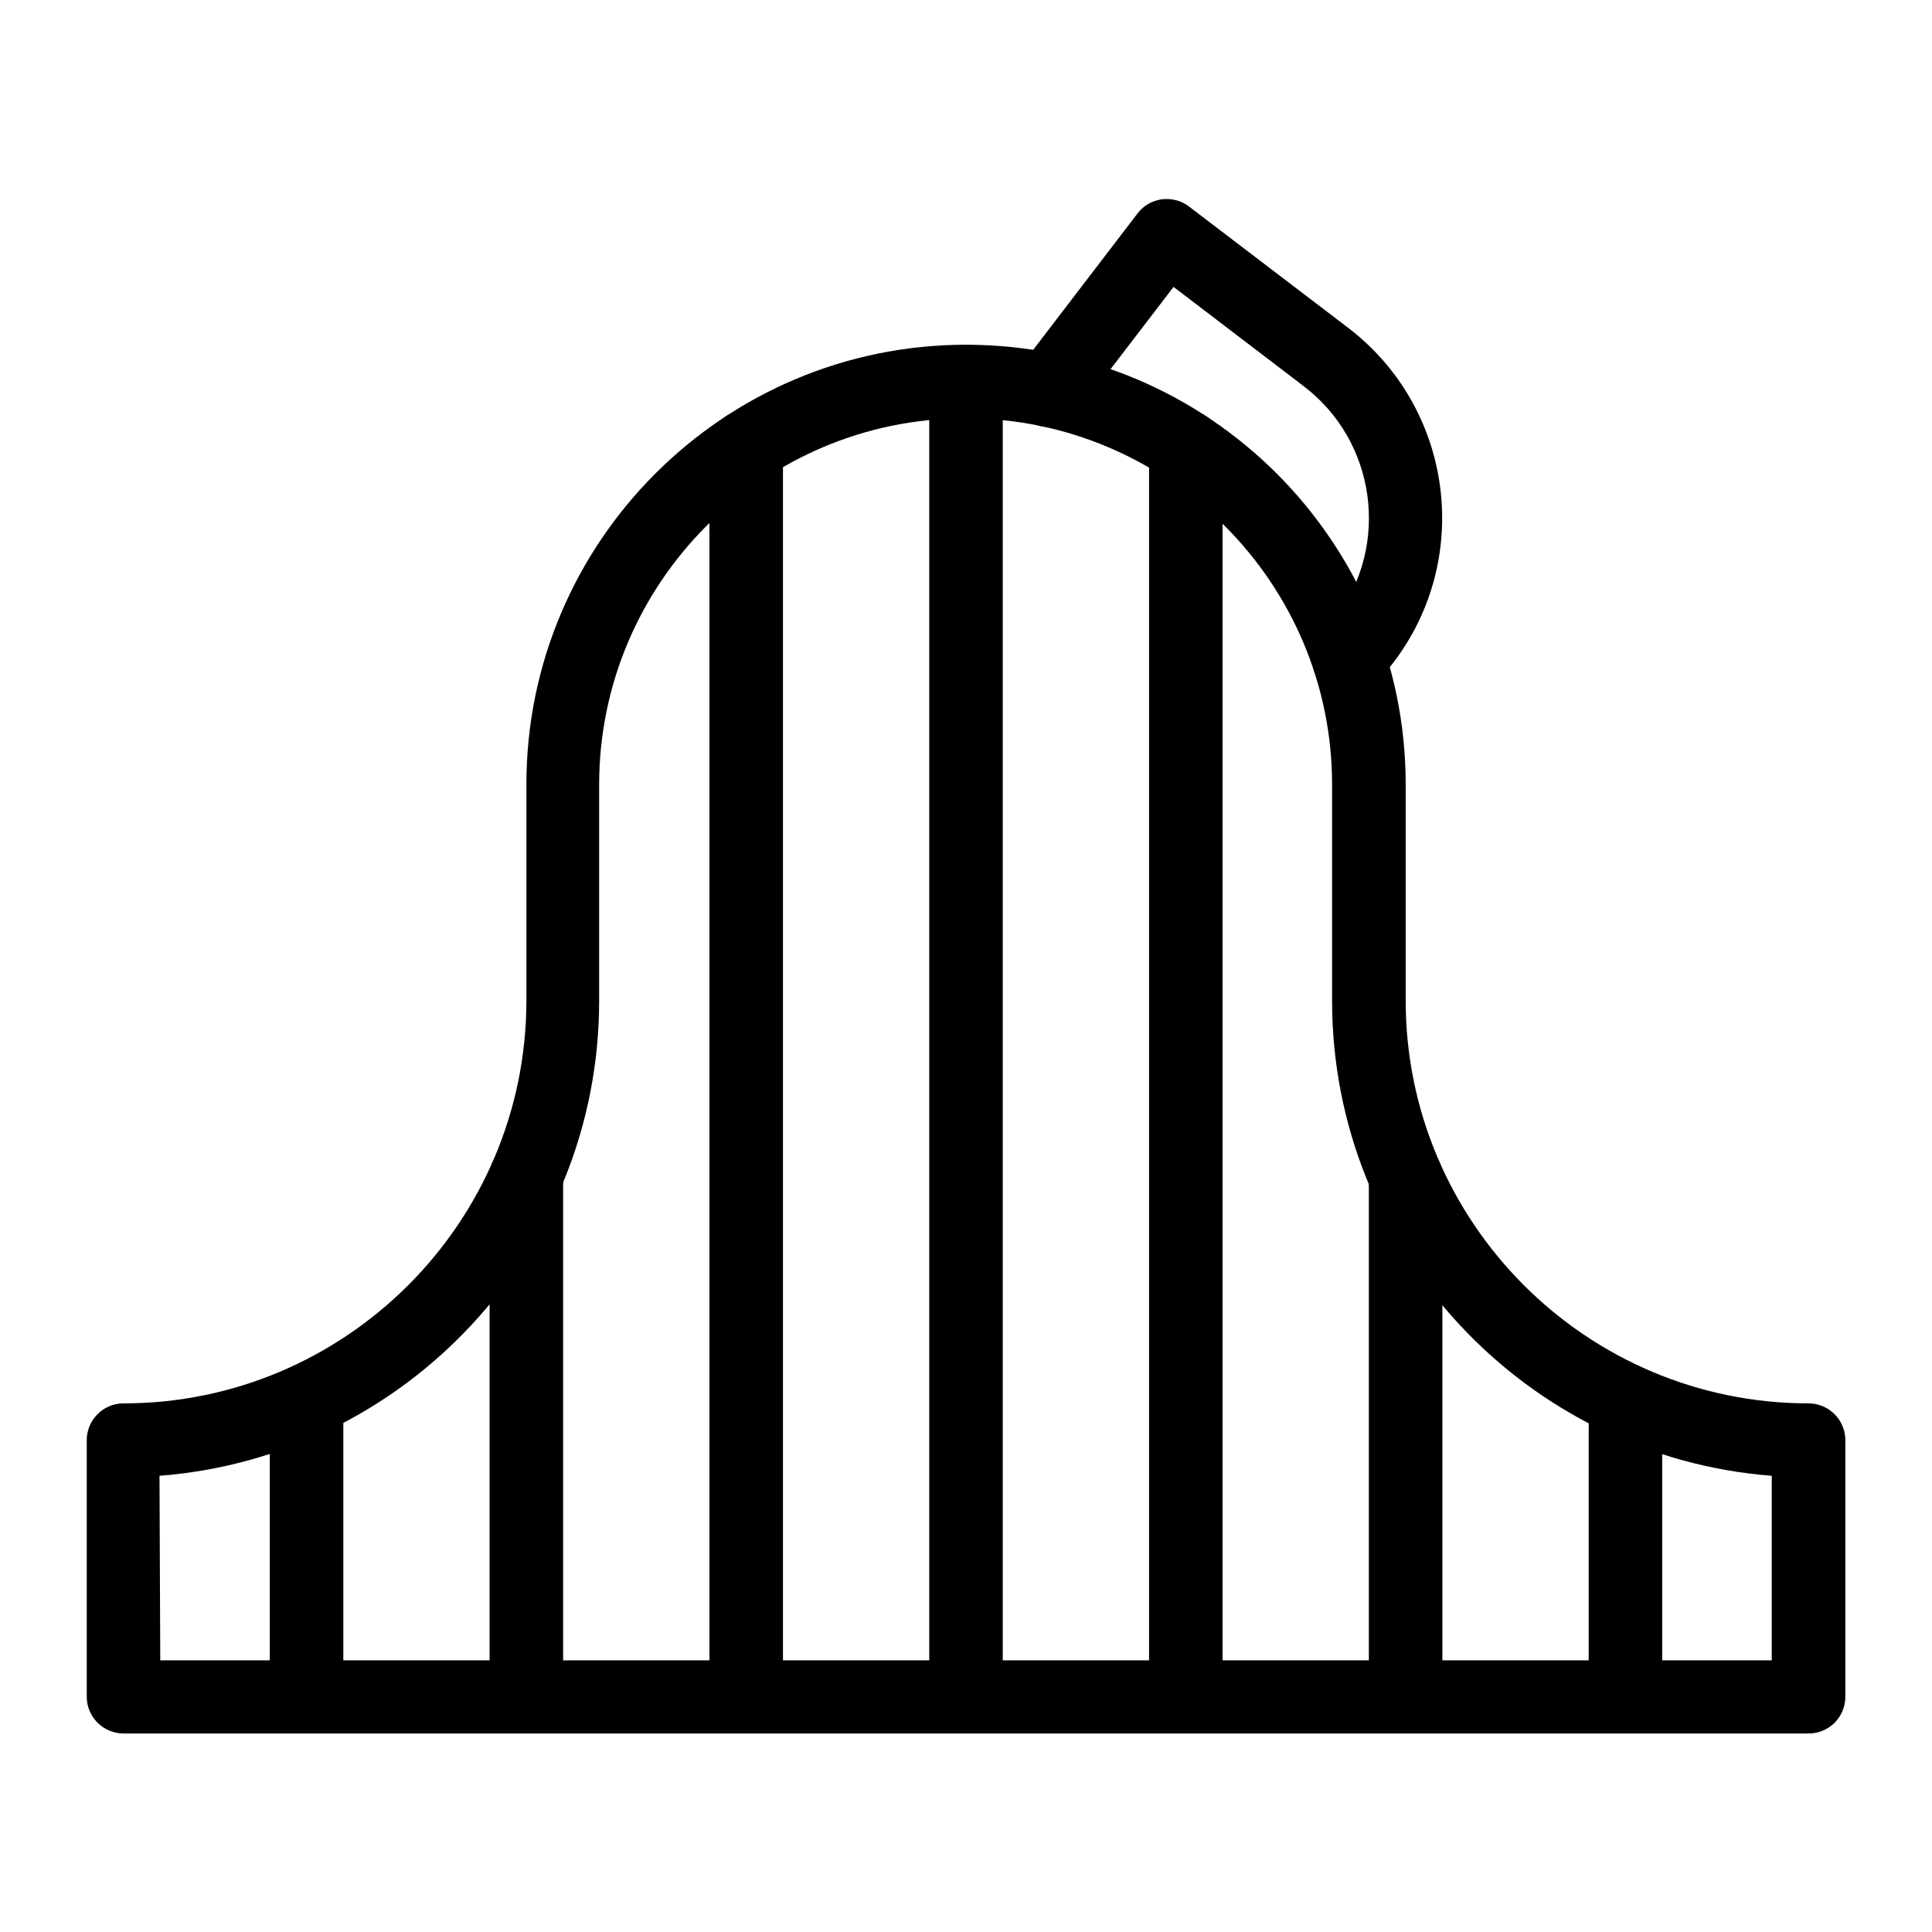
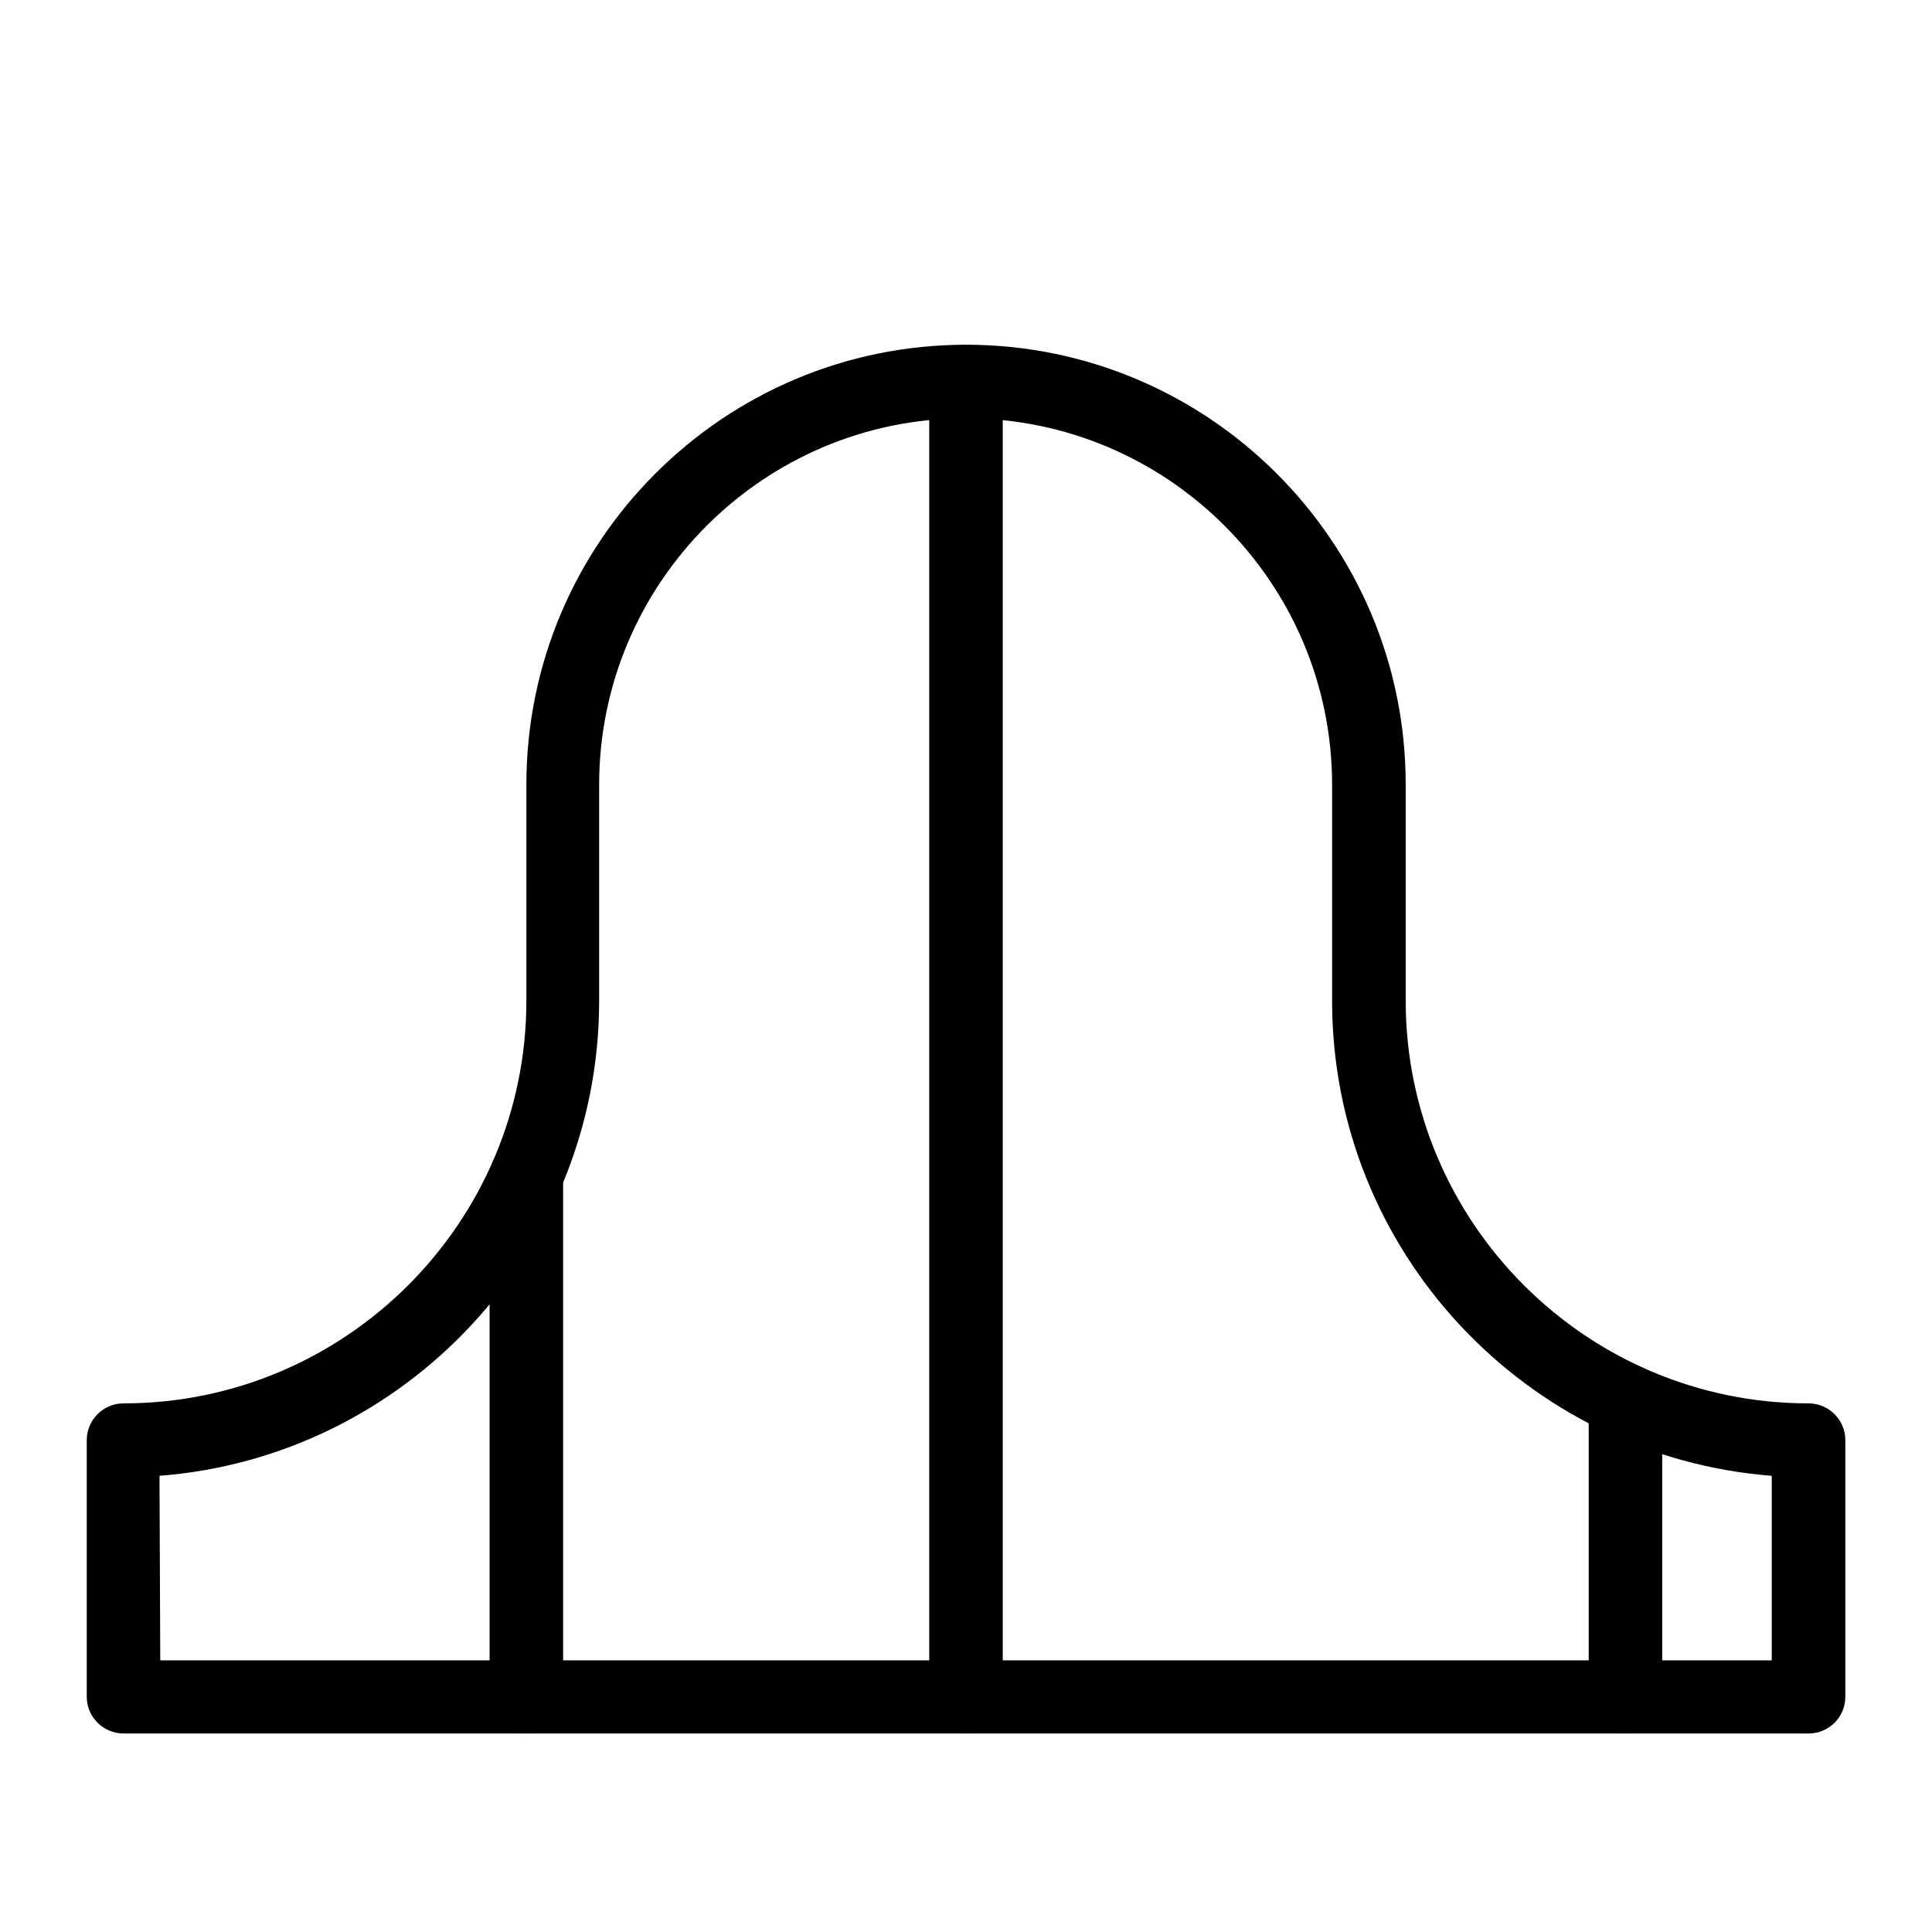
<svg xmlns="http://www.w3.org/2000/svg" fill="#000000" width="800px" height="800px" version="1.1" viewBox="144 144 512 512">
  <g>
-     <path d="m501.45 328.27c-2.262 0-4.43-0.789-6.297-2.262-4.133-3.445-4.625-9.645-1.082-13.676l3.836-4.527c14.562-19.285 10.824-46.84-8.461-61.5l-34.441-26.273-25.484 33.258c-3.246 4.231-9.348 5.117-13.578 1.871-4.231-3.246-5.117-9.348-1.871-13.578l31.391-41.031c1.574-2.066 3.836-3.344 6.394-3.738 2.559-0.297 5.117 0.297 7.184 1.871l42.215 32.176c27.848 21.254 33.16 61.105 11.906 88.855-0.098 0.098-0.195 0.297-0.297 0.395l-4.035 4.723c-1.867 2.254-4.625 3.438-7.379 3.438z" />
-     <path d="m341.75 603.39c-5.312 0-9.742-4.328-9.742-9.742v-331.21c0-5.312 4.328-9.742 9.742-9.742 5.41 0 9.742 4.328 9.742 9.742v331.21c0 5.414-4.332 9.742-9.742 9.742z" />
    <path d="m283.49 603.39c-5.312 0-9.742-4.328-9.742-9.742v-137.86c0-5.312 4.328-9.742 9.742-9.742 5.41 0 9.742 4.328 9.742 9.742v137.86c0 5.41-4.328 9.738-9.742 9.738z" />
-     <path d="m225.24 603.39c-5.312 0-9.742-4.328-9.742-9.742v-78.523c0-5.312 4.328-9.742 9.742-9.742 5.312 0 9.742 4.328 9.742 9.742v78.523c0 5.414-4.328 9.742-9.742 9.742z" />
-     <path d="m516.5 603.39c-5.312 0-9.742-4.328-9.742-9.742v-137.86c0-5.312 4.328-9.742 9.742-9.742 5.41 0 9.742 4.328 9.742 9.742v137.86c0 5.41-4.43 9.738-9.742 9.738z" />
-     <path d="m574.76 603.39c-5.312 0-9.742-4.328-9.742-9.742v-78.523c0-5.312 4.328-9.742 9.742-9.742 5.41 0 9.742 4.328 9.742 9.742v78.523c-0.098 5.414-4.43 9.742-9.742 9.742z" />
+     <path d="m574.76 603.39c-5.312 0-9.742-4.328-9.742-9.742v-78.523c0-5.312 4.328-9.742 9.742-9.742 5.41 0 9.742 4.328 9.742 9.742v78.523c-0.098 5.414-4.43 9.742-9.742 9.742" />
    <path d="m400 603.39c-5.312 0-9.742-4.328-9.742-9.742v-348.53c0-5.312 4.328-9.742 9.742-9.742 5.41 0 9.742 4.328 9.742 9.742v348.54c-0.004 5.41-4.43 9.738-9.742 9.738z" />
-     <path d="m458.25 603.39c-5.312 0-9.742-4.328-9.742-9.742l0.004-331.21c0-5.312 4.328-9.742 9.742-9.742 5.41 0 9.742 4.328 9.742 9.742v331.21c-0.004 5.414-4.43 9.742-9.746 9.742z" />
    <path d="m623.27 603.39h-446.54c-5.312 0-9.742-4.328-9.742-9.742v-67.996c0-5.312 4.328-9.742 9.742-9.742 58.844 0 106.77-47.922 106.77-106.77v-57.27c0-64.254 52.25-116.51 116.51-116.51 64.254 0 116.51 52.25 116.51 116.51v57.27c0 58.844 47.922 106.77 106.77 106.77 5.312 0 9.742 4.328 9.742 9.742v67.996c-0.004 5.414-4.336 9.742-9.746 9.742zm-436.8-19.383h427.06v-48.906c-65.043-5.019-116.51-59.531-116.51-125.86v-57.27c0-53.531-43.59-97.121-97.121-97.121s-97.121 43.59-97.121 97.121v57.27c0 66.32-51.465 120.84-116.51 125.86z" />
  </g>
</svg>